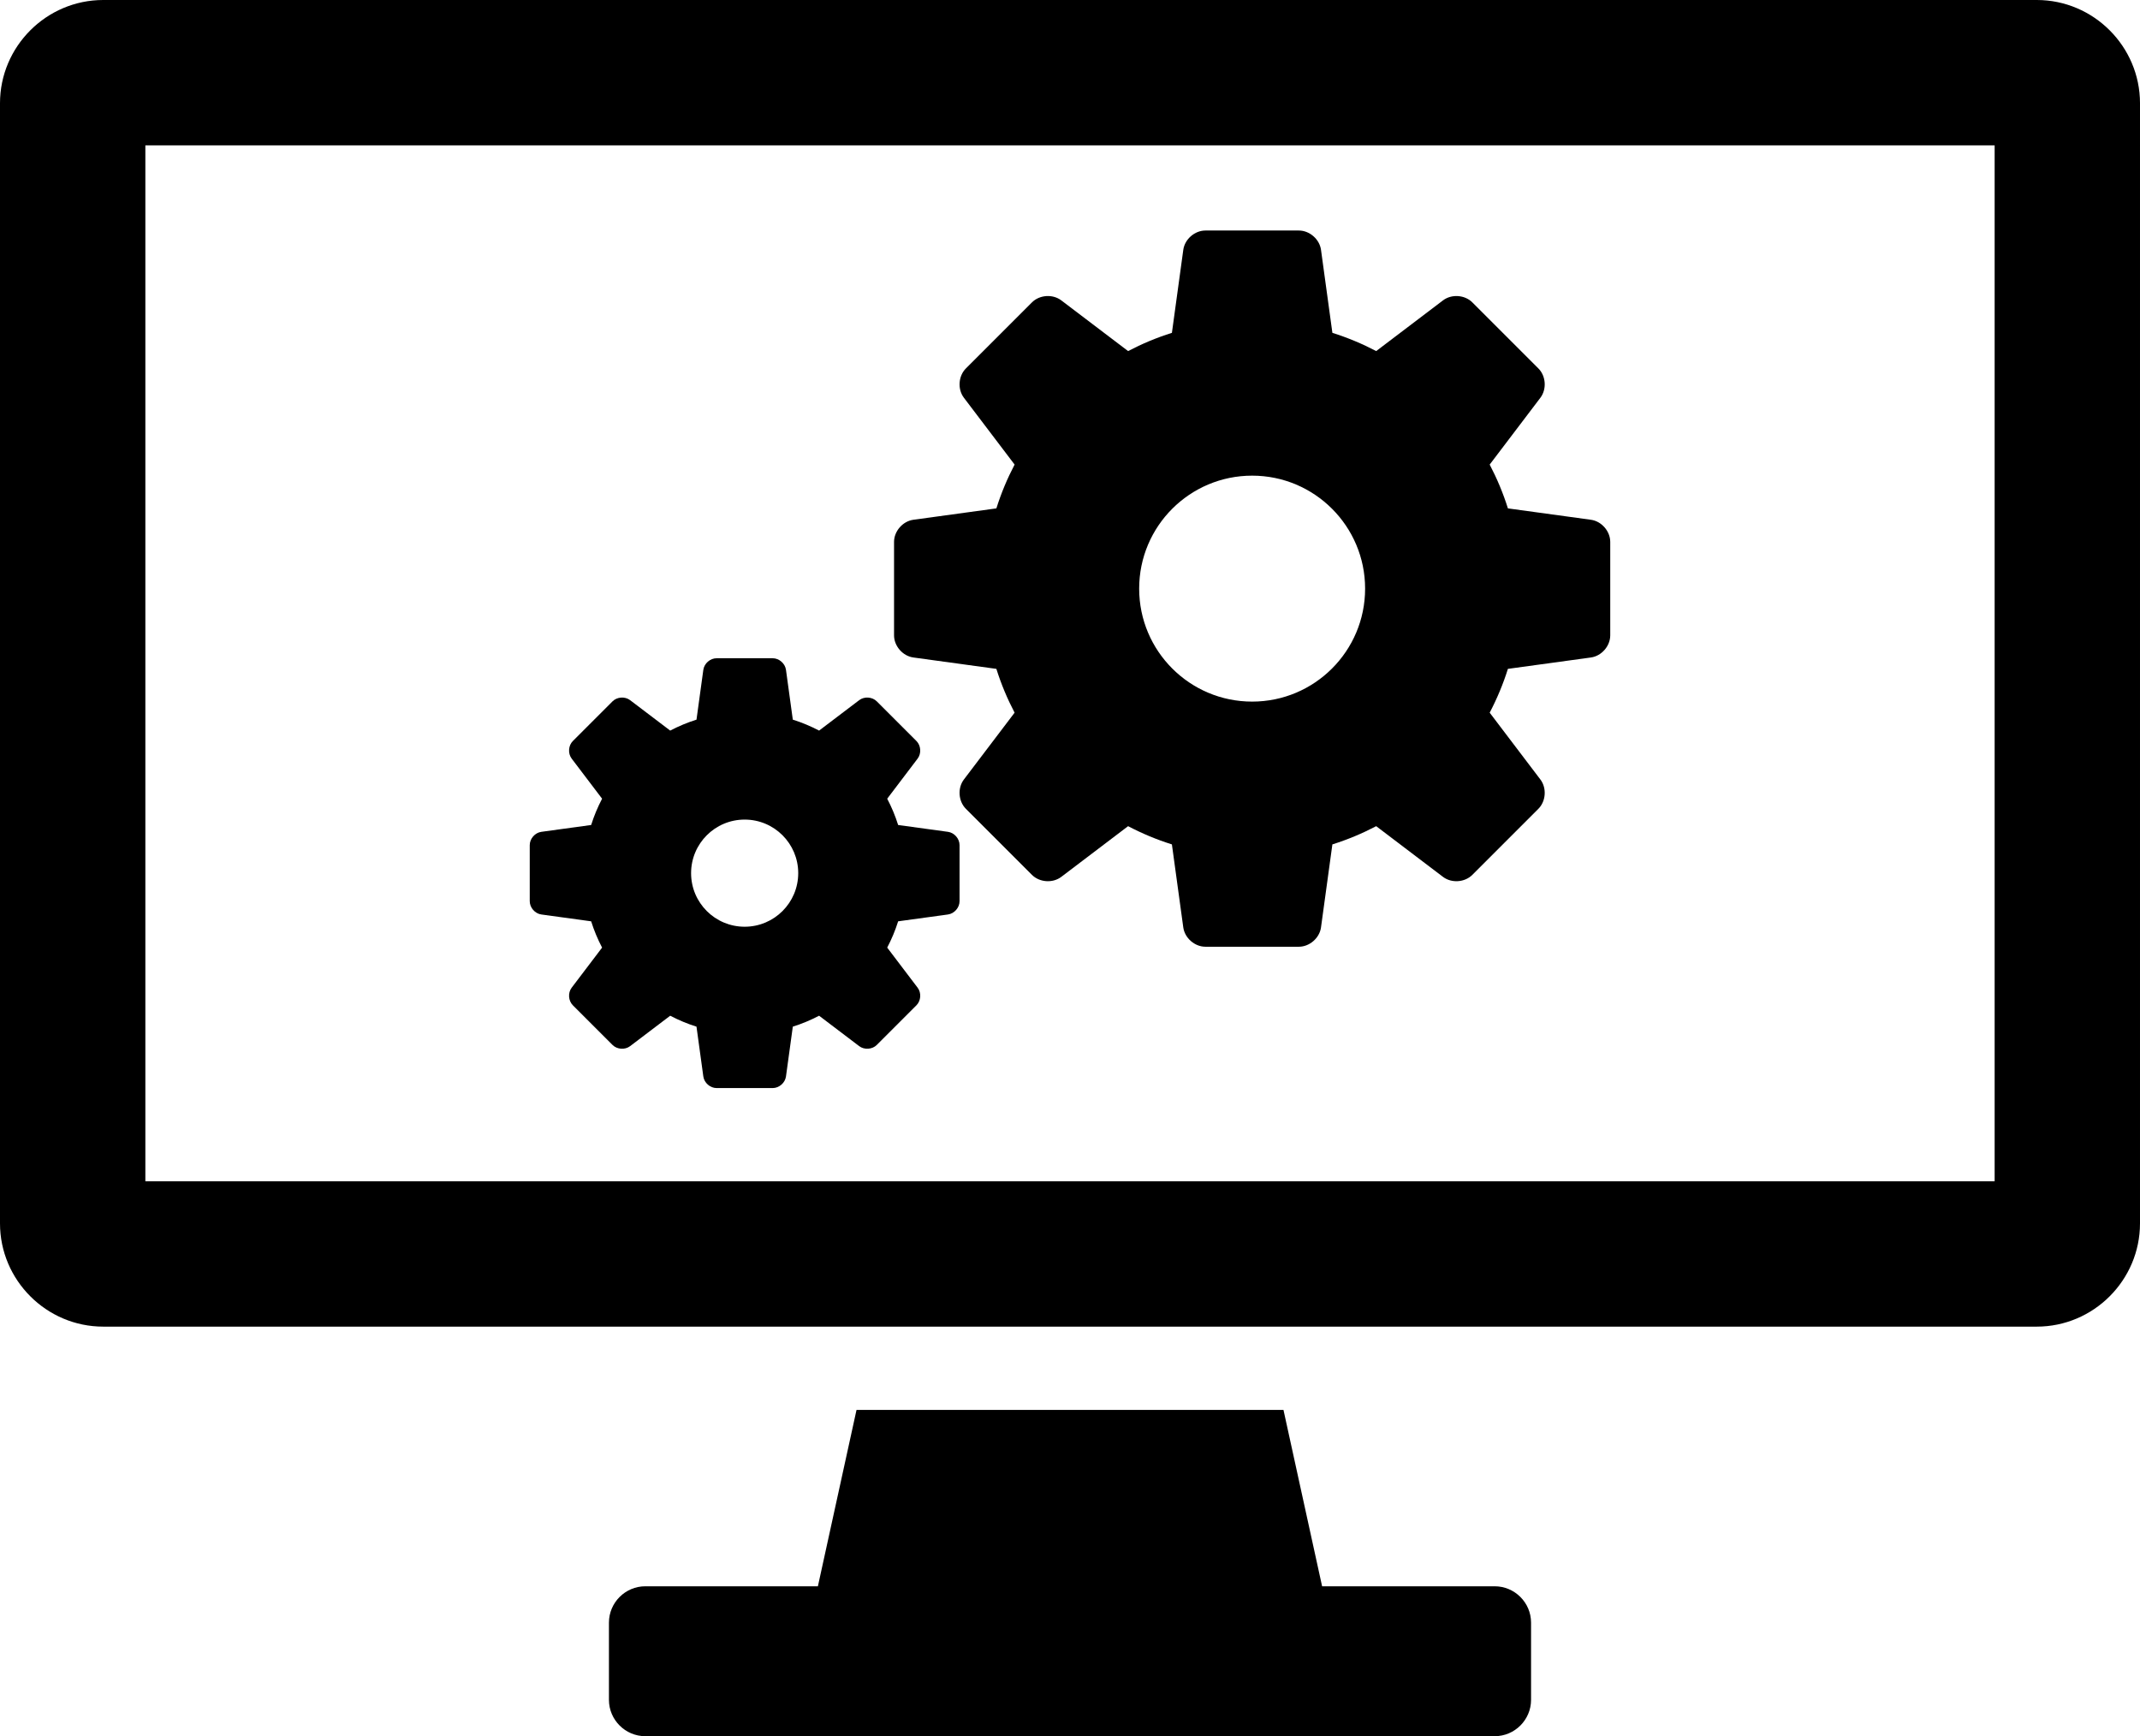
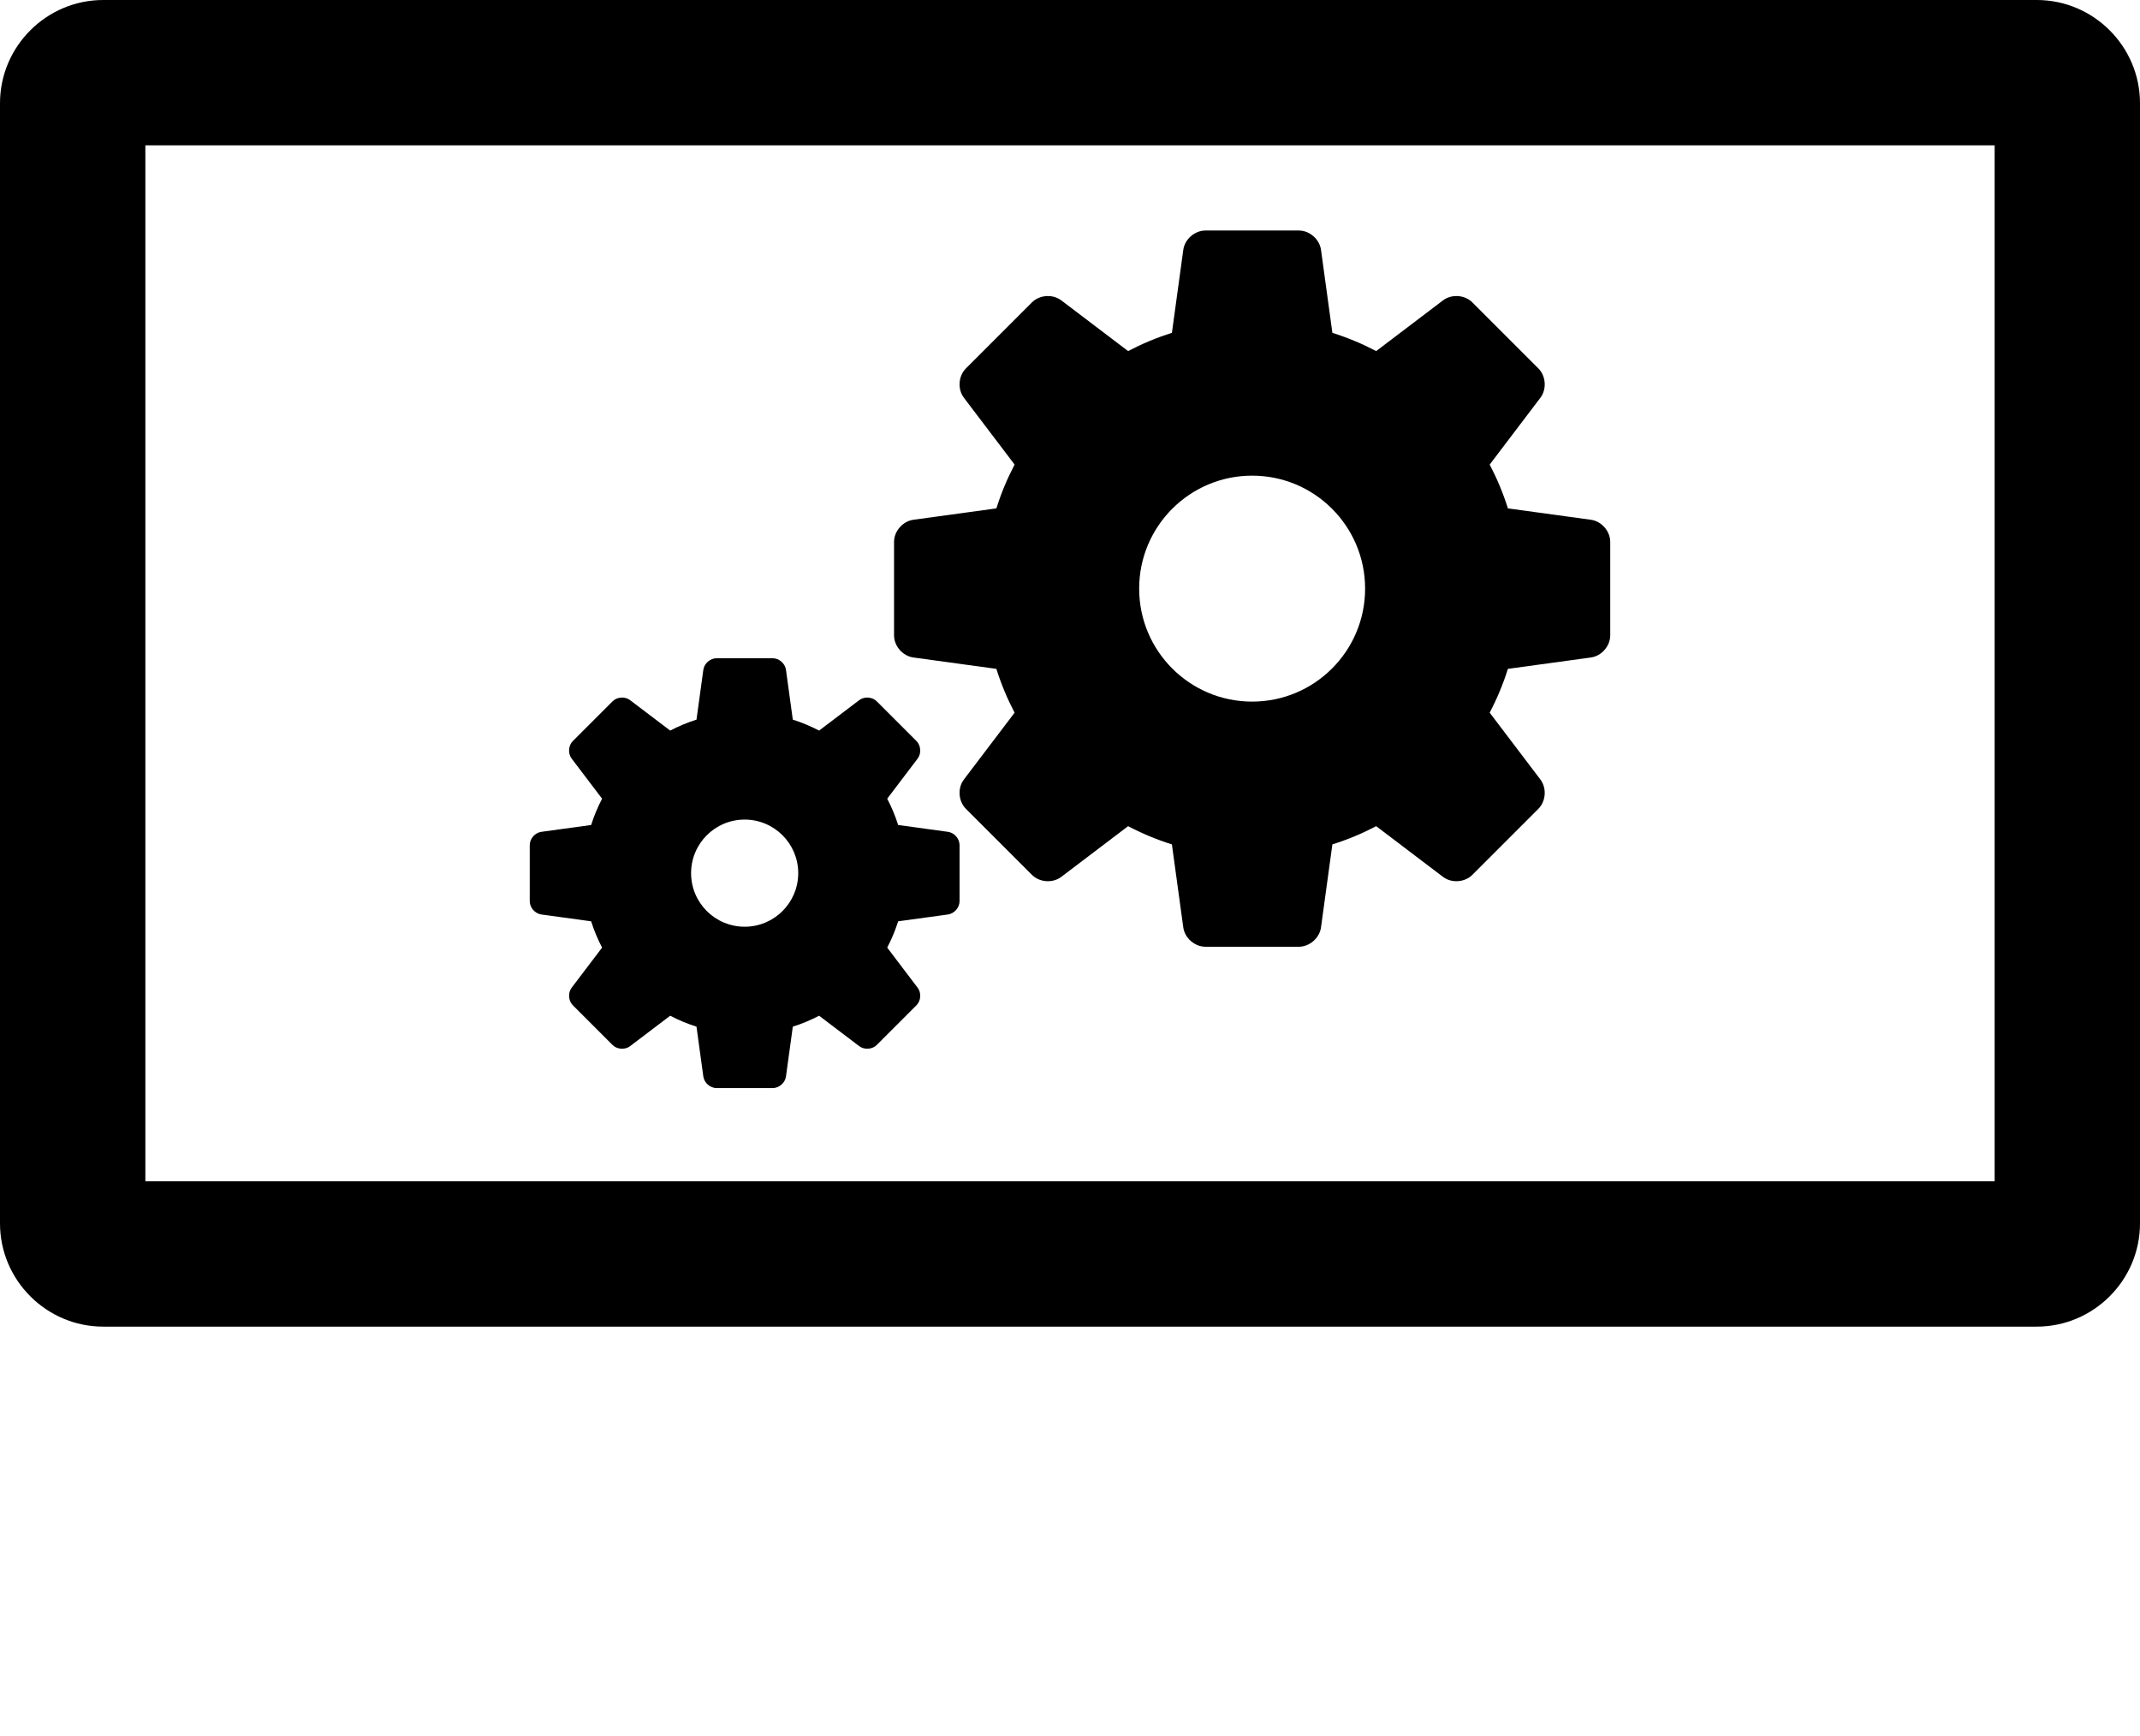
<svg xmlns="http://www.w3.org/2000/svg" version="1.1" id="contents" x="0px" y="0px" width="570px" height="462.434px" viewBox="0 0 570 462.434" style="enable-background:new 0 0 570 462.434;" xml:space="preserve">
  <g>
    <path d="M542.506,0H27.493C12.372,0,0,12.372,0,27.494v298.362c0,15.121,12.372,27.493,27.493,27.493h515.013   c15.121,0,27.494-12.372,27.494-27.493V27.494C570,12.372,557.628,0,542.506,0z M531.283,314.633H38.717V38.717h492.566V314.633z" />
-     <path d="M398.126,422.508H352.15l-10.289-46.977H228.139l-10.289,46.977h-45.976c-5.324,0-9.679,4.356-9.679,9.679v20.568   c0,5.324,4.356,9.679,9.679,9.679h226.252c5.324,0,9.679-4.356,9.679-9.679v-20.568   C407.805,426.863,403.45,422.508,398.126,422.508z" />
    <path d="M423.752,138.44l-22.112-3.032c-1.273-4.06-2.911-7.957-4.853-11.669l13.504-17.796c1.727-2.275,1.487-5.79-0.533-7.81   l-17.596-17.596c-2.02-2.02-5.534-2.26-7.809-0.533l-17.796,13.504c-3.712-1.943-7.609-3.581-11.669-4.853l-3.032-22.111   c-0.388-2.83-3.043-5.145-5.899-5.145h-24.884c-2.856,0-5.511,2.315-5.899,5.145l-3.032,22.111   c-4.06,1.273-7.957,2.911-11.669,4.853l-17.796-13.504c-2.275-1.727-5.79-1.487-7.81,0.533l-17.596,17.596   c-2.02,2.02-2.26,5.534-0.533,7.81l13.504,17.796c-1.943,3.712-3.581,7.609-4.853,11.669l-22.112,3.032   c-2.83,0.388-5.145,3.043-5.145,5.899v24.884c0,2.856,2.315,5.511,5.145,5.899l22.111,3.032c1.273,4.061,2.911,7.957,4.853,11.669   l-13.504,17.796c-1.727,2.276-1.487,5.79,0.533,7.81l17.596,17.596c2.02,2.02,5.534,2.26,7.81,0.533l17.796-13.504   c3.712,1.943,7.609,3.581,11.669,4.853l3.032,22.112c0.388,2.83,3.043,5.145,5.899,5.145h24.884c2.856,0,5.511-2.315,5.899-5.145   l3.032-22.112c4.06-1.273,7.957-2.911,11.669-4.853l17.796,13.504c2.275,1.727,5.79,1.487,7.809-0.533l17.596-17.596   c2.02-2.02,2.26-5.534,0.533-7.81l-13.504-17.796c1.943-3.712,3.581-7.609,4.853-11.669l22.112-3.032   c2.83-0.388,5.145-3.043,5.145-5.899v-24.884C428.897,141.483,426.582,138.828,423.752,138.44z M333.513,186.872   c-16.619,0-30.091-13.472-30.091-30.091c0-16.619,13.472-30.091,30.091-30.091c16.619,0,30.091,13.472,30.091,30.091   C363.604,173.4,350.132,186.872,333.513,186.872z" />
    <path d="M252.495,221.558l-13.269-1.82c-0.764-2.437-1.747-4.775-2.912-7.003l8.104-10.68c1.036-1.366,0.892-3.474-0.32-4.687   l-10.559-10.559c-1.212-1.212-3.321-1.356-4.686-0.32l-10.68,8.104c-2.228-1.166-4.566-2.149-7.003-2.912l-1.82-13.269   c-0.233-1.698-1.826-3.088-3.54-3.088h-14.933c-1.714,0-3.307,1.389-3.54,3.088l-1.82,13.269c-2.437,0.764-4.775,1.747-7.003,2.912   l-10.68-8.104c-1.365-1.036-3.474-0.892-4.686,0.32l-10.559,10.559c-1.212,1.212-1.356,3.321-0.32,4.687l8.104,10.68   c-1.166,2.228-2.149,4.566-2.913,7.003l-13.269,1.82c-1.698,0.233-3.088,1.826-3.088,3.54v14.933c0,1.714,1.389,3.307,3.088,3.54   l13.269,1.82c0.764,2.437,1.747,4.775,2.913,7.003l-8.104,10.679c-1.036,1.366-0.892,3.474,0.32,4.687l10.559,10.559   c1.212,1.212,3.321,1.356,4.686,0.32l10.68-8.103c2.228,1.166,4.566,2.149,7.003,2.912l1.82,13.269   c0.233,1.698,1.826,3.088,3.54,3.088h14.933c1.714,0,3.307-1.389,3.54-3.088l1.82-13.269c2.437-0.764,4.775-1.747,7.003-2.912   l10.68,8.103c1.365,1.036,3.474,0.892,4.686-0.32l10.559-10.559c1.212-1.212,1.356-3.321,0.32-4.687l-8.104-10.679   c1.166-2.228,2.149-4.566,2.912-7.003l13.269-1.82c1.698-0.233,3.088-1.826,3.088-3.54v-14.933   C255.583,223.384,254.193,221.791,252.495,221.558z M198.343,246.834c-7.88,0-14.269-6.388-14.269-14.269   c0-7.88,6.388-14.269,14.269-14.269c7.88,0,14.269,6.388,14.269,14.269C212.611,240.445,206.223,246.834,198.343,246.834z" />
  </g>
</svg>